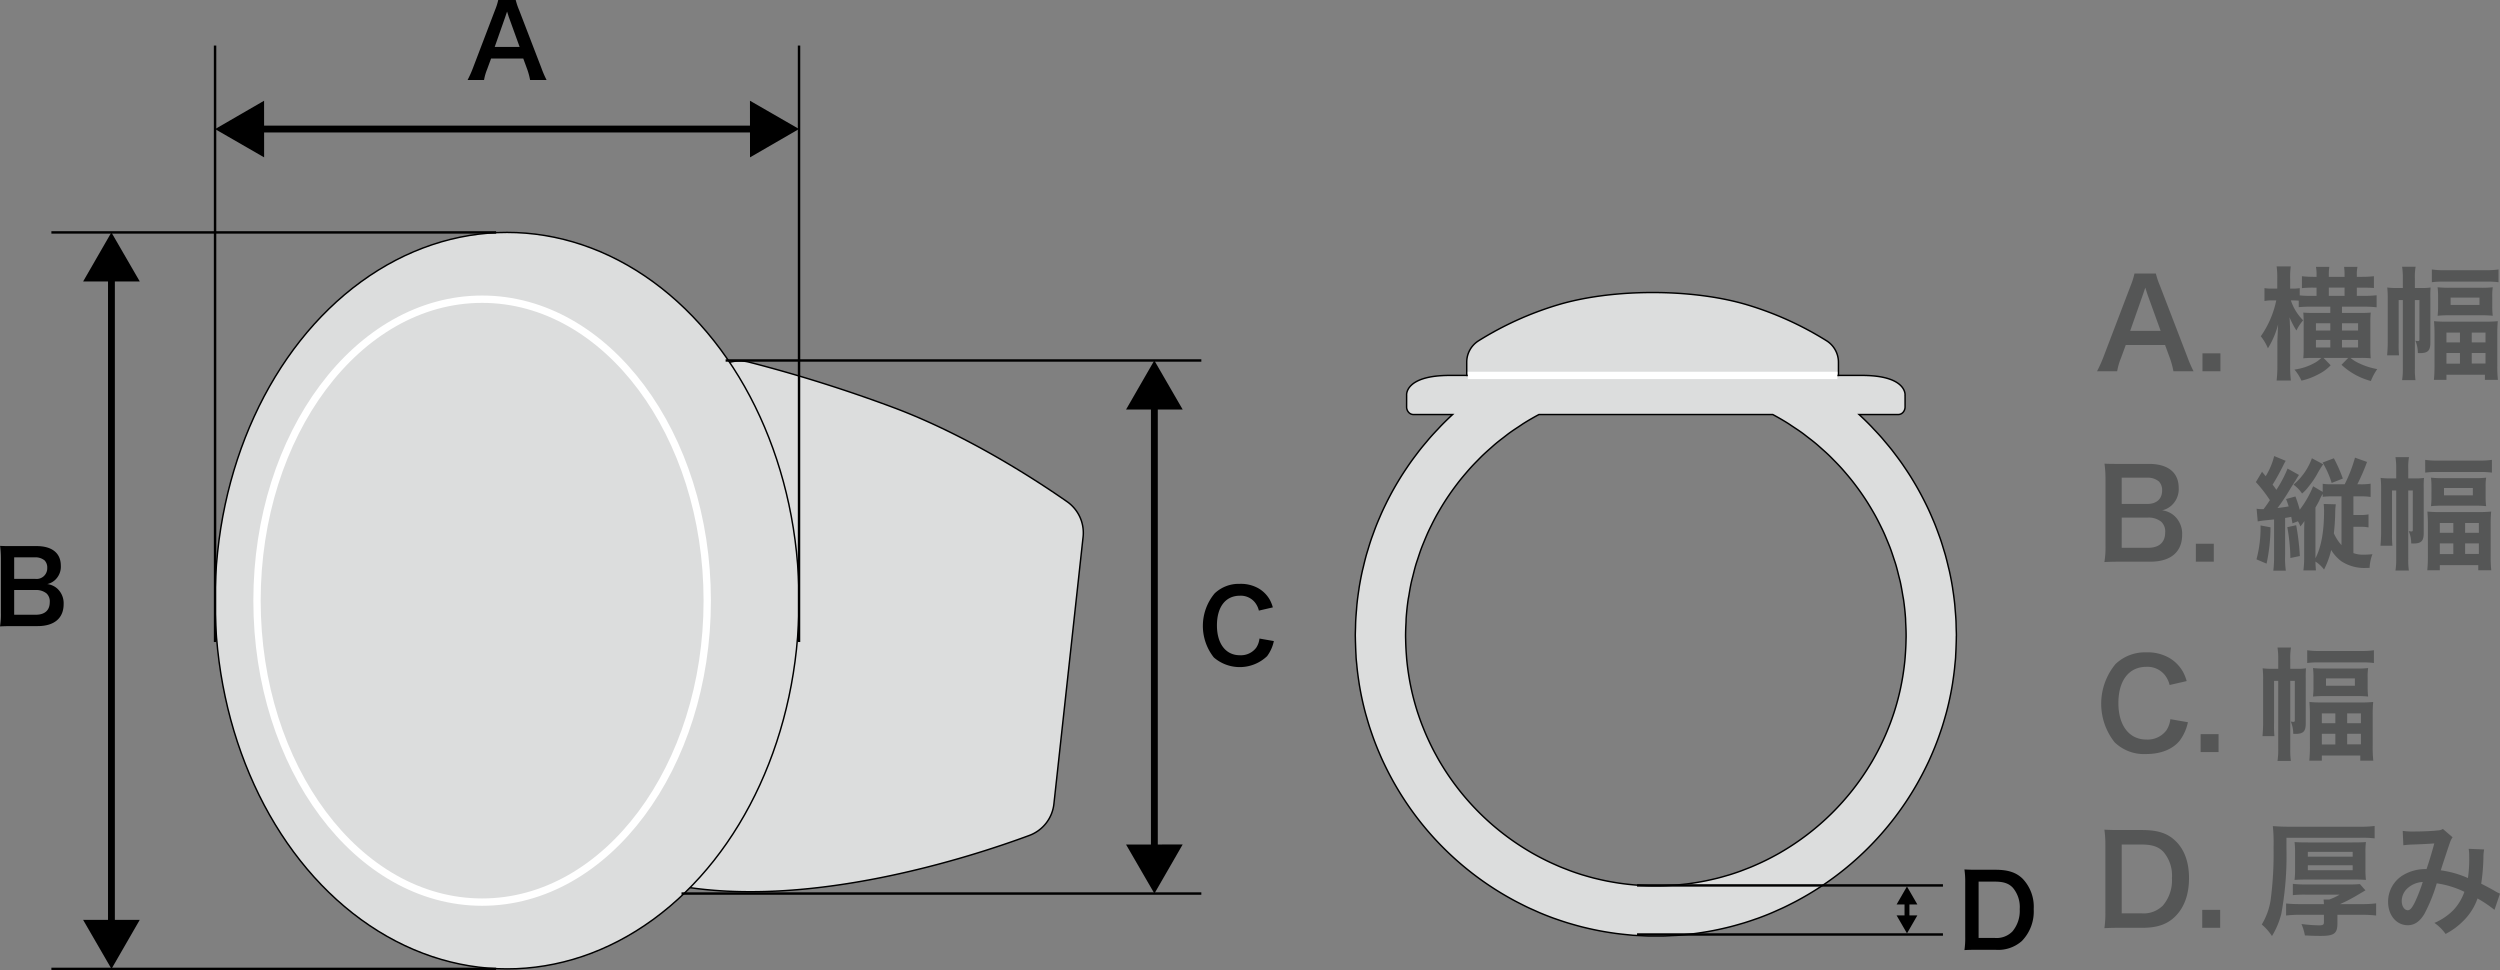
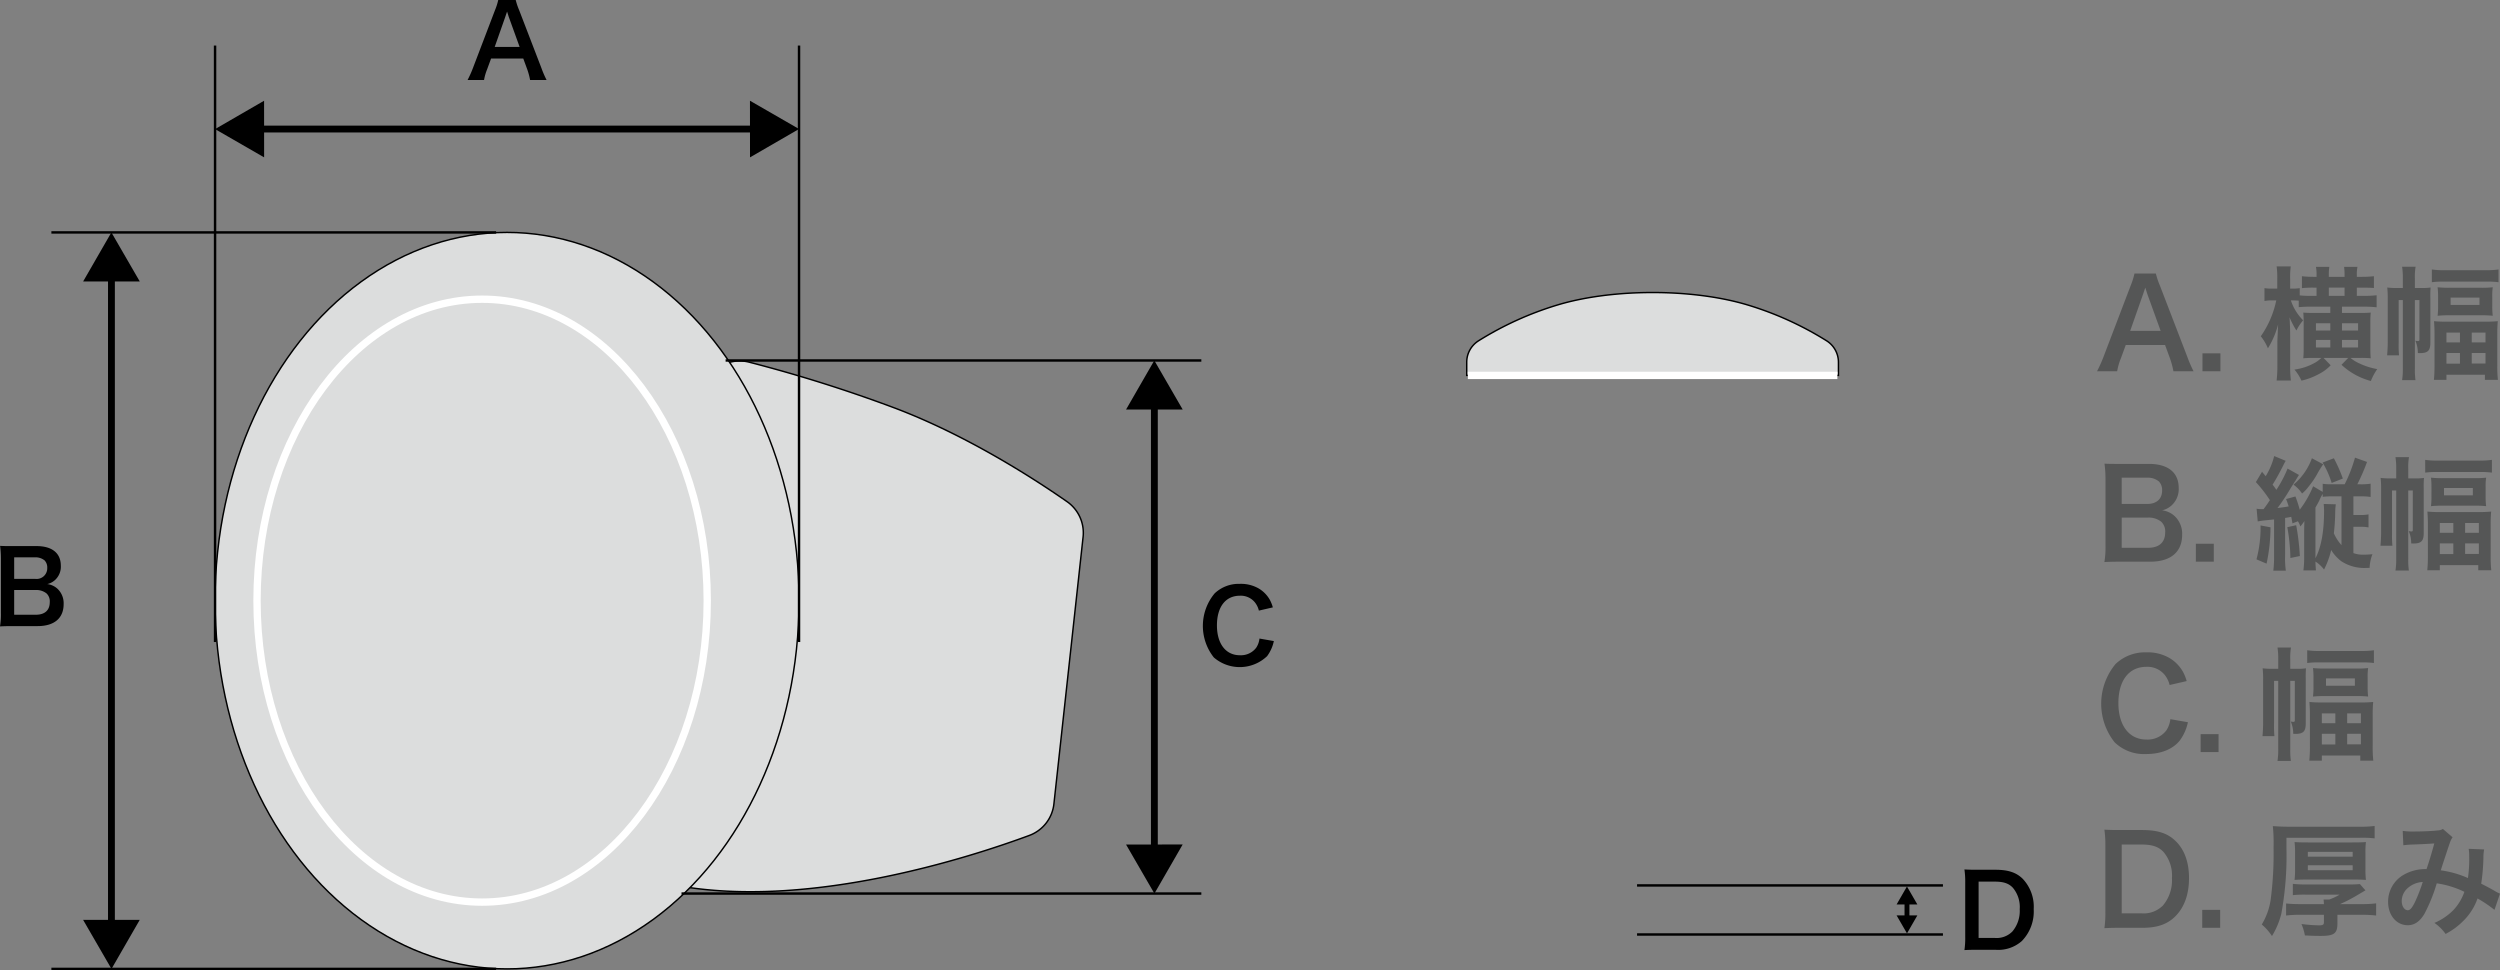
<svg xmlns="http://www.w3.org/2000/svg" width="511.313" height="198.415">
  <rect width="100%" height="100%" fill="#808080" stroke="none" />
  <defs>
    <style>.a{fill:#555656}.b{fill:#dcdddd}.b,.d,.e{stroke:#000}.b{stroke-width:.3px}.d,.e{fill:none}.d{stroke-width:1.4px}.e{stroke-width:.5px}</style>
  </defs>
  <path class="a" d="M444.52 75.938a16.856 16.856 0 00-.704-2.638l-1.006-2.739h-8.039l-1.005 2.739a12.569 12.569 0 00-.754 2.638h-4.119a27.378 27.378 0 001.331-2.965l5.528-14.496a14.789 14.789 0 00.802-2.537h4.372a16.688 16.688 0 00.854 2.537l5.577 14.496a26.4 26.4 0 001.282 2.965zm-5.302-15.701c-.1-.277-.177-.578-.452-1.408l-.478 1.408-2.613 7.435h6.231zM450.462 75.938V72.27h3.668v3.667zM470.15 61.492c-.352-.025-.83-.05-1.23-.05h-.377a10.303 10.303 0 002.511 4.07 9.364 9.364 0 00-1.38 2.085 18.803 18.803 0 01-1.408-2.688c.077 1.08.126 2.236.126 3.567v6.256a24.998 24.998 0 00.15 3.09h-2.914a25.28 25.28 0 00.15-3.09v-4.848c0-.126.052-1.307.151-3.518a17.758 17.758 0 01-2.084 4.874 9.762 9.762 0 00-1.457-2.462 19.731 19.731 0 003.165-7.336h-.729a7.353 7.353 0 00-1.683.126V58.93a9.635 9.635 0 001.683.1h.93v-1.934a16.787 16.787 0 00-.126-2.613h2.89a17.225 17.225 0 00-.126 2.588v1.96h.476a8.79 8.79 0 001.484-.101v1.482a18.894 18.894 0 002.236.1h1.205V58.83h-.627a20.155 20.155 0 00-2.362.101v-2.437a21.139 21.139 0 002.336.126h.654v-.378a7.452 7.452 0 00-.127-1.657h2.74a9.854 9.854 0 00-.102 1.657v.378h3.216v-.352a11.021 11.021 0 00-.1-1.683h2.737a7.396 7.396 0 00-.126 1.683v.352h1.057a22.717 22.717 0 002.436-.126v2.412q-.828-.075-2.41-.076h-1.083v1.683h1.458a22.029 22.029 0 002.588-.125v2.462a21.674 21.674 0 00-2.487-.125h-4.597v1.28h3.893c.904 0 1.433-.025 1.986-.074a19.44 19.44 0 00-.077 1.909v5.3c0 .98.026 1.608.077 2.135a21.548 21.548 0 00-1.935-.075h-2.21a7.842 7.842 0 001.833 1.13 14.1 14.1 0 003.643 1.157 12.12 12.12 0 00-1.306 2.437 14.12 14.12 0 01-6.004-3.317l1.38-1.407h-5.048l1.457 1.508a8.788 8.788 0 01-2.54 1.858 13.374 13.374 0 01-3.44 1.283 9.136 9.136 0 00-1.432-2.262 11.654 11.654 0 004.297-1.457 6.562 6.562 0 001.206-.93h-1.76c-.753 0-1.357.026-1.934.075.051-.627.076-.979.076-1.858v-5.603c0-.678-.025-1.256-.076-1.883.552.05 1.13.075 1.985.075h3.541v-1.281h-3.968a22.565 22.565 0 00-2.488.1zm3.517 4.622v1.483h2.94v-1.483zm0 3.418v1.532h2.94v-1.532zm5.854-10.703h-3.216v1.683h3.216zm2.764 8.768v-1.483h-3.291v1.483zm0 3.467v-1.532h-3.291v1.532zM493.904 75.335a15.143 15.143 0 00.124 2.412h-2.737a14.543 14.543 0 00.15-2.412V61.366h-.854v8.744a22.133 22.133 0 00.075 2.562h-2.436c.075-.855.126-1.81.126-2.713V61.09a17.948 17.948 0 00-.102-2.286 15.612 15.612 0 002.06.1h1.131V56.92a14.702 14.702 0 00-.15-2.362h2.763a11.719 11.719 0 00-.15 2.362v1.985h1.457a11.044 11.044 0 001.758-.101 20.617 20.617 0 00-.05 2.136v9.119c0 1.658-.503 2.161-2.135 2.161a3.223 3.223 0 01-.428-.025 6.22 6.22 0 00-.502-2.513 2.996 2.996 0 00.502.076c.226 0 .326-.076.326-.276v-8.116h-.928zm3.466-20.224a15.17 15.17 0 002.387.15h8.793a16.037 16.037 0 002.462-.15v2.613a16.305 16.305 0 00-2.462-.126h-8.793a16.022 16.022 0 00-2.387.126zm.552 13.165c0-1.055-.05-1.784-.1-2.588a24.506 24.506 0 002.613.1h7.838a24.337 24.337 0 002.588-.1 26.388 26.388 0 00-.101 2.562v6.507a24.57 24.57 0 00.126 2.939h-2.662v-1.055h-7.864v1.055h-2.563c.076-.828.125-1.683.125-2.889zm.728-7.538a15.614 15.614 0 00-.1-1.984 21.575 21.575 0 002.437.1h6.508a19.968 19.968 0 002.337-.1 11.732 11.732 0 00-.102 1.96v1.884a15.254 15.254 0 00.102 1.984 21.076 21.076 0 00-2.438-.1h-6.381a22.958 22.958 0 00-2.463.1 15.433 15.433 0 00.1-1.959zm1.71 9.296h2.763v-2.01h-2.763zm0 4.347h2.763v-2.186h-2.763zm.854-12.01h5.903v-1.507h-5.903zm4.32 7.663h2.814v-2.01h-2.814zm0 4.321h2.814v-2.16h-2.814zM433.615 114.878c-1.457 0-2.186.026-3.216.076a17.826 17.826 0 00.228-3.392V97.92a24.168 24.168 0 00-.201-3.09c1.054.05 1.455.05 3.164.05h5.93c3.893 0 6.078 1.758 6.078 4.899a4.493 4.493 0 01-1.406 3.542 4.241 4.241 0 01-1.984 1.055 4.58 4.58 0 012.536 1.156 4.954 4.954 0 011.559 3.844c0 3.517-2.337 5.501-6.507 5.501zm5.552-11.807c1.91 0 3.04-1.03 3.04-2.739a2.564 2.564 0 00-.653-1.859 3.564 3.564 0 00-2.411-.778h-5.2v5.376zm-5.224 8.969h5.401c2.237 0 3.49-1.106 3.49-3.14a2.725 2.725 0 00-.801-2.186 4.109 4.109 0 00-2.74-.855h-5.35zM449.107 114.878v-3.667h3.667v3.667zM468.87 107.04c-.124-.678-.15-.829-.25-1.332-.503.101-.68.126-1.258.226v7.714a17.927 17.927 0 00.15 3.064h-2.56a22.46 22.46 0 00.15-3.064v-7.412l-2.185.226c-.378.05-.68.101-1.156.176l-.228-2.587a5.64 5.64 0 00.932.075h.501c.653-.88.68-.93 1.282-1.834a27.726 27.726 0 00-2.865-3.693l1.257-2.11.753.904a14.544 14.544 0 001.734-4.12l2.361.98a8.192 8.192 0 00-.5.929c-.68 1.357-1.484 2.84-2.186 3.944.4.503.451.604.777 1.056a24.928 24.928 0 002.288-4.347l2.336 1.307c-.177.251-.177.251-.729 1.18a5.317 5.317 0 00-.378.578q-.376.565-.753 1.206a39.07 39.07 0 01-2.538 3.794 33.378 33.378 0 002.286-.327c-.175-.552-.25-.778-.527-1.507l1.91-.528a26.801 26.801 0 01.88 2.713 20.467 20.467 0 002.737-4.798l1.96 1.156V98.95a13.958 13.958 0 001.885.101h2.611a30.345 30.345 0 002.11-5.451l2.463.879a42.523 42.523 0 01-1.986 4.572h.578a12.903 12.903 0 002.137-.125v2.713a13.219 13.219 0 00-2.11-.125h-1.407v3.818h1.156a9.622 9.622 0 001.933-.125v2.662a8.95 8.95 0 00-1.86-.125h-1.23v5.376a5.505 5.505 0 002.085.326 17.328 17.328 0 001.81-.1 8.495 8.495 0 00-.579 2.789c-.327.024-.578.024-.754.024a8.532 8.532 0 01-5.048-1.382 8.326 8.326 0 01-2.06-2.285 17.543 17.543 0 01-1.457 3.994 6.912 6.912 0 00-1.759-1.632 22.7 22.7 0 00.1 1.808h-2.562a20.892 20.892 0 00.15-2.864v-4.321c0-.93 0-1.381.05-2.914a8.956 8.956 0 01-.829 1.105 3.891 3.891 0 00-.503-1.055zm-4.496.804a35.195 35.195 0 01-.806 7.436l-2.06-.88a25.04 25.04 0 00.831-6.933zm5.251-.427a48.656 48.656 0 01.753 6.306l-1.935.402a39.352 39.352 0 00-.629-6.306zm5.526-12.46a19.87 19.87 0 00-1.307 2.134 17.415 17.415 0 01-1.683 2.437 7.564 7.564 0 01-1.33 1.408 7.027 7.027 0 00-1.76-1.81 12.582 12.582 0 003.77-5.401zm-.1 6.054a9.235 9.235 0 00-.729 1.432c-.175.326-.378.728-.753 1.356v10.376c1.155-2.21 1.759-5.402 1.759-9.597a12.936 12.936 0 00-.077-1.507l2.487.075a11.011 11.011 0 00-.126 1.483 43.04 43.04 0 01-.275 4.446 8.744 8.744 0 001.557 2.411v-9.972h-1.808a16.196 16.196 0 00-2.035.1zm1.834-2.236a18.388 18.388 0 00-1.858-4.17l2.31-.88a30.949 30.949 0 011.833 4.146zM492.548 114.276a15.143 15.143 0 00.125 2.411h-2.738a14.543 14.543 0 00.15-2.411v-13.97h-.854v8.744a22.133 22.133 0 00.075 2.563h-2.436c.075-.855.126-1.81.126-2.713v-8.869a17.948 17.948 0 00-.102-2.286 15.612 15.612 0 002.06.1h1.132v-1.984a14.702 14.702 0 00-.151-2.362h2.764a11.719 11.719 0 00-.15 2.362v1.984h1.456a11.044 11.044 0 001.759-.1 20.617 20.617 0 00-.05 2.135V109c0 1.658-.504 2.16-2.136 2.16a3.223 3.223 0 01-.427-.025 6.22 6.22 0 00-.503-2.512 2.995 2.995 0 00.503.075c.226 0 .325-.075.325-.276v-8.115h-.928zm3.466-20.224a15.17 15.17 0 002.388.15h8.792a16.037 16.037 0 002.462-.15v2.613a16.306 16.306 0 00-2.462-.126h-8.792a16.024 16.024 0 00-2.388.126zm.552 13.164c0-1.055-.049-1.783-.1-2.587a24.506 24.506 0 002.613.1h7.838a24.337 24.337 0 002.589-.1 26.388 26.388 0 00-.102 2.562v6.507a24.57 24.57 0 00.126 2.939h-2.662v-1.056h-7.864v1.056h-2.562c.075-.829.124-1.683.124-2.89zm.729-7.537a15.614 15.614 0 00-.1-1.984 21.574 21.574 0 002.436.1h6.509a19.968 19.968 0 002.336-.1 11.732 11.732 0 00-.102 1.96v1.883a15.254 15.254 0 00.102 1.985 21.076 21.076 0 00-2.438-.1h-6.38a22.958 22.958 0 00-2.463.1 15.433 15.433 0 00.1-1.96zm1.71 9.296h2.763v-2.01h-2.764zm0 4.346h2.763v-2.186h-2.764zm.854-12.009h5.902v-1.507h-5.902zm4.319 7.663h2.814v-2.01h-2.814zm0 4.32h2.814v-2.16h-2.814zM447.483 147.714a9.566 9.566 0 01-1.683 3.768c-1.431 1.759-3.845 2.739-6.857 2.739a8.64 8.64 0 01-6.458-2.412 12.703 12.703 0 01.202-16.003 8.725 8.725 0 016.28-2.386 8.883 8.883 0 014.824 1.205 7.709 7.709 0 012.662 2.739 8.937 8.937 0 01.778 1.934l-3.49.804a5.238 5.238 0 00-1.081-2.16 4.548 4.548 0 00-3.668-1.558c-3.568 0-5.727 2.788-5.727 7.411 0 4.598 2.21 7.461 5.727 7.461a4.8 4.8 0 004.07-1.859 5.13 5.13 0 00.829-2.31zM450.086 153.819v-3.668h3.667v3.668zM468.417 153.216a15.101 15.101 0 00.126 2.412h-2.738a14.544 14.544 0 00.15-2.412v-13.968h-.854v8.743a22.133 22.133 0 00.075 2.562h-2.436c.075-.854.124-1.809.124-2.713v-8.868a18.012 18.012 0 00-.1-2.287 15.605 15.605 0 002.062.1h1.13v-1.983a14.702 14.702 0 00-.15-2.362h2.761a11.85 11.85 0 00-.15 2.362v1.984h1.457a11 11 0 001.758-.1 21.35 21.35 0 00-.049 2.135v9.12c0 1.658-.502 2.16-2.137 2.16a3.244 3.244 0 01-.425-.025 6.22 6.22 0 00-.503-2.512 3.045 3.045 0 00.503.075c.226 0 .326-.075.326-.276v-8.115h-.93zm3.467-20.224a15.148 15.148 0 002.386.15h8.794a15.967 15.967 0 002.46-.15v2.613a16.28 16.28 0 00-2.46-.126h-8.794a16.011 16.011 0 00-2.386.126zm.554 13.165c0-1.055-.05-1.784-.102-2.588a24.525 24.525 0 002.613.101h7.838a24.235 24.235 0 002.587-.1 27.58 27.58 0 00-.1 2.562v6.506a24.944 24.944 0 00.126 2.94h-2.664v-1.056h-7.862v1.055h-2.562a30.13 30.13 0 00.126-2.889zm.728-7.537a15.587 15.587 0 00-.101-1.985 21.572 21.572 0 002.438.101h6.505a19.913 19.913 0 002.336-.1 11.935 11.935 0 00-.1 1.96v1.883a15.926 15.926 0 00.1 1.984 21.023 21.023 0 00-2.436-.1h-6.38a22.979 22.979 0 00-2.463.1 15.41 15.41 0 00.101-1.959zm1.708 9.296h2.762v-2.01h-2.762zm0 4.346h2.762v-2.186h-2.762zm.853-12.01h5.906v-1.506h-5.906zm4.323 7.664h2.813v-2.01h-2.813zm0 4.32h2.813v-2.16h-2.813zM430.6 172.953a21.065 21.065 0 00-.2-3.266c1.005.05 1.607.075 3.19.075h4.547c3.14 0 5.176.654 6.784 2.21 1.833 1.735 2.788 4.347 2.788 7.613 0 3.417-1.004 6.13-2.965 7.989-1.608 1.508-3.617 2.186-6.582 2.186h-4.572c-1.532 0-2.16.025-3.19.075a20.318 20.318 0 00.2-3.316zm7.338 13.842a5.526 5.526 0 004.445-1.608 7.972 7.972 0 001.835-5.576 7.478 7.478 0 00-1.734-5.377c-1.03-1.08-2.336-1.507-4.522-1.507h-4.02v14.068zM450.412 189.76v-3.668h3.667v3.668zM467.639 173.556a65.451 65.451 0 01-1.054 13.34 16.327 16.327 0 01-1.91 4.547 10.845 10.845 0 00-2.086-2.361 13.705 13.705 0 001.81-4.974 72.72 72.72 0 00.602-10.754 33.726 33.726 0 00-.15-4.396c1.005.076 2.008.126 3.315.126h14.446a21.8 21.8 0 003.063-.151v2.538a20.882 20.882 0 00-2.963-.126h-15.073zm7.66 11.356a8.36 8.36 0 00-.073-.93h1.156a12.775 12.775 0 002.134-1.005h-6.908a22.962 22.962 0 00-2.663.1v-2.311a19.91 19.91 0 002.614.126h8.817a21.971 21.971 0 002.287-.076l1.13 1.282-2.086 1.23a30.062 30.062 0 01-3.114 1.584h4.396a22.307 22.307 0 002.99-.152v2.487a27.17 27.17 0 00-2.99-.15h-4.925v1.734c0 2.085-.652 2.587-3.416 2.587-1.18 0-1.758-.025-3.24-.1a10.466 10.466 0 00-.704-2.337 32.118 32.118 0 003.541.277c.855 0 1.055-.126 1.055-.653v-1.508h-4.848a24.332 24.332 0 00-2.888.15v-2.461a27.192 27.192 0 002.939.126zm-5.902-10.502a17.637 17.637 0 00-.101-2.186c.755.05 1.357.075 2.764.075h9.069c1.408 0 2.01-.024 2.763-.075a16.093 16.093 0 00-.1 2.16v3.368a18.47 18.47 0 00.1 2.21 38.653 38.653 0 00-2.788-.075h-9.02c-1.331 0-2.009.025-2.788.075a17.37 17.37 0 00.101-2.186zm2.614.804h9.168v-.98h-9.168zm0 2.764h9.168v-1.006h-9.168zM491.417 169.938a14.874 14.874 0 002.536.125c1.508 0 3.744-.1 4.673-.225a1.904 1.904 0 001.005-.302l1.984 1.709a3.727 3.727 0 00-.527 1.054c-.126.302-1.657 4.924-1.884 5.704a20.44 20.44 0 015.552 1.582 27.218 27.218 0 00.252-4.647 7.38 7.38 0 00-.102-1.332l3.167.126a8.025 8.025 0 00-.15 1.683 42.315 42.315 0 01-.452 5.325c.802.402 1.909.98 2.686 1.433a8.97 8.97 0 001.156.603l-1.131 3.316a25.722 25.722 0 00-3.466-2.336 11.856 11.856 0 01-2.738 4.421 14.602 14.602 0 01-3.793 2.84 9.126 9.126 0 00-2.288-2.262 11.825 11.825 0 003.895-2.638 10.234 10.234 0 002.235-3.718 19.151 19.151 0 00-5.652-1.734 33.475 33.475 0 01-2.487 6.181c-.93 1.608-2.061 2.386-3.441 2.386-2.312 0-4.02-2.035-4.02-4.773a6.317 6.317 0 013.116-5.502 8.94 8.94 0 014.746-1.205 82.82 82.82 0 001.584-5.251c-1.282.1-1.885.125-4.348.226a19.376 19.376 0 00-1.982.15zm.753 11.958a3.537 3.537 0 00-.955 2.412c0 1.03.552 1.86 1.232 1.86.476 0 .854-.453 1.432-1.583a33.227 33.227 0 001.633-4.196 4.967 4.967 0 00-3.342 1.507z" />
  <path class="b" d="M143.557 80.638a7.796 7.796 0 019.691-6.56 295.352 295.352 0 0129.587 9.312c15.011 5.644 28.953 14.711 35.41 19.213a7.77 7.77 0 013.273 7.228l-5.966 54.58a7.77 7.77 0 01-5.022 6.454c-11.9 4.406-45.108 15.234-72.247 10.218a7.82 7.82 0 01-6.368-8.66z" />
  <ellipse class="b" cx="103.704" cy="122.85" rx="59.718" ry="75.315" />
  <ellipse cx="98.607" cy="122.85" rx="46.041" ry="61.655" stroke="#fff" stroke-width="1.5" fill="#dcdddd" />
  <path d="M43.986 26.403l10.026-5.801.009 11.583zM163.422 26.383l-10.026 5.802-.01-11.583z" />
  <path class="d" d="M49.001 26.393h109.405" />
  <path d="M108.417 16.367a13.875 13.875 0 00-.575-2.16l-.823-2.24h-6.58l-.822 2.24a10.317 10.317 0 00-.617 2.16h-3.372a22.39 22.39 0 001.09-2.426l4.523-11.865A12.14 12.14 0 00101.9 0h3.578a13.513 13.513 0 00.7 2.076l4.564 11.865a21.478 21.478 0 001.049 2.426zm-4.338-12.85c-.083-.227-.144-.474-.37-1.153-.329.966-.329.966-.39 1.152l-2.14 6.086h5.1z" />
  <path class="e" d="M43.986 131.308V9.317M163.422 131.308V9.317" />
  <path d="M236.086 73.727l5.801 10.026-11.583.01zM236.106 182.753l-5.802-10.026 11.583-.009z" />
  <path class="d" d="M236.096 78.745v98.995" />
  <path d="M260.534 131.114a7.87 7.87 0 01-1.378 3.084 8.106 8.106 0 01-10.897.267 10.394 10.394 0 01.163-13.098 7.146 7.146 0 015.14-1.953 7.264 7.264 0 013.949.987 6.314 6.314 0 012.18 2.241 7.315 7.315 0 01.637 1.584l-2.857.658a4.287 4.287 0 00-.885-1.769 3.724 3.724 0 00-3.002-1.275c-2.92 0-4.689 2.282-4.689 6.066 0 3.763 1.81 6.107 4.69 6.107a3.923 3.923 0 003.33-1.522 4.199 4.199 0 00.679-1.891z" />
  <path class="e" d="M148.407 73.727h97.297M139.387 182.753h106.317" />
  <path d="M22.782 47.535l5.802 10.026-11.584.01zM22.802 198.165L17 188.14l11.584-.009z" />
  <path class="d" d="M22.792 52.553v140.599" />
  <path d="M2.632 128.054c-1.193 0-1.79.02-2.632.062a14.668 14.668 0 00.185-2.776v-11.165a19.525 19.525 0 00-.165-2.53c.864.042 1.193.042 2.591.042h4.853c3.187 0 4.976 1.439 4.976 4.01a3.678 3.678 0 01-1.152 2.898 3.478 3.478 0 01-1.624.864 3.758 3.758 0 012.077.946 4.057 4.057 0 011.275 3.146c0 2.879-1.913 4.503-5.326 4.503zm4.544-9.664a2.18 2.18 0 002.488-2.242 2.095 2.095 0 00-.535-1.521 2.919 2.919 0 00-1.974-.637H2.9v4.4zM2.9 125.73H7.32c1.83 0 2.858-.904 2.858-2.57a2.228 2.228 0 00-.658-1.788 3.36 3.36 0 00-2.241-.7h-4.38z" />
  <path class="e" d="M10.511 47.535h90.961M10.511 198.165h90.961" />
-   <path class="b" d="M400.116 130.464c.002-.157.013-.313.013-.47 0-.545-.03-1.083-.044-1.625-.012-.464-.015-.93-.037-1.393-.037-.754-.1-1.5-.164-2.247-.034-.395-.055-.793-.096-1.185a61.056 61.056 0 00-.395-2.995c-.02-.126-.03-.255-.051-.381q-.27-1.674-.633-3.316c-.076-.345-.17-.683-.251-1.026a60.858 60.858 0 00-.56-2.225c-.116-.42-.25-.831-.375-1.247-.195-.648-.39-1.296-.605-1.935-.15-.44-.312-.873-.47-1.31a60.675 60.675 0 00-.677-1.797c-.177-.445-.366-.882-.554-1.321a60.894 60.894 0 00-.754-1.71 61.51 61.51 0 00-.627-1.302q-.409-.83-.84-1.645-.338-.64-.692-1.27-.45-.803-.925-1.59a61.63 61.63 0 00-.753-1.226 61.725 61.725 0 00-1.018-1.546c-.264-.39-.526-.782-.799-1.166a61.97 61.97 0 00-1.121-1.516c-.277-.366-.55-.734-.834-1.093-.407-.514-.83-1.014-1.252-1.514-.277-.328-.547-.661-.83-.983a62.227 62.227 0 00-1.473-1.594c-.248-.262-.486-.532-.739-.79q-1.136-1.16-2.329-2.263h8.005a1.324 1.324 0 00.99-.459 1.661 1.661 0 00.41-1.108v-2.434h-.002c.001-.013.343-4.007-8.841-4H296.53c-9.184-.007-8.842 3.987-8.84 4l-.002 2.434a1.661 1.661 0 00.41 1.108 1.324 1.324 0 00.99.459h8.004q-1.195 1.1-2.33 2.263c-.251.258-.49.528-.738.79a62.227 62.227 0 00-1.472 1.594c-.284.322-.554.655-.83.983-.423.5-.846 1-1.253 1.514-.284.359-.557.727-.834 1.093-.379.5-.757 1.003-1.12 1.516-.274.384-.536.775-.8 1.166a61.725 61.725 0 00-1.018 1.546c-.257.405-.505.815-.753 1.226q-.473.788-.925 1.59-.353.63-.693 1.27-.432.815-.839 1.645c-.212.432-.423.865-.626 1.302-.262.566-.511 1.138-.756 1.712-.187.438-.375.874-.552 1.317a60.932 60.932 0 00-.677 1.801c-.159.436-.322.868-.47 1.308-.216.639-.41 1.287-.605 1.935-.126.416-.26.828-.376 1.247a60.96 60.96 0 00-.56 2.225c-.08.343-.175.681-.25 1.026q-.36 1.643-.634 3.316c-.02.125-.031.253-.05.378-.155.993-.29 1.992-.396 3-.04.388-.061.78-.094 1.17a61.474 61.474 0 00-.166 2.262c-.022.46-.025.923-.037 1.384-.014.544-.044 1.084-.044 1.632 0 .158.012.314.013.472.004.477.023.956.038 1.435.021.684.046 1.367.089 2.046.013.202.012.402.026.604.033.455.087.905.13 1.357.03.308.055.618.09.924.095.866.211 1.727.343 2.582.022.14.038.282.06.422a60.52 60.52 0 001.287 6.005c.074.28.16.554.239.832.186.66.378 1.317.586 1.967.13.405.268.805.406 1.206.172.503.348 1.004.533 1.501q.267.717.552 1.424.234.584.482 1.162c.231.546.467 1.088.714 1.626.119.258.244.514.366.77a61.858 61.858 0 0022.349 25.374c.068.044.136.09.205.133q.975.622 1.974 1.207a61.3 61.3 0 002.363 1.32c.267.141.537.277.806.414.558.284 1.115.567 1.682.835.389.184.785.355 1.178.53.469.21.933.426 1.408.623q1.322.553 2.675 1.045c.14.05.282.094.423.144q1.217.431 2.455.815c.223.068.449.129.673.195.753.222 1.512.433 2.277.627.245.062.491.118.737.177q1.13.271 2.276.5.381.077.764.148 1.15.214 2.314.383c.256.037.51.077.768.111.785.105 1.575.19 2.37.265.253.024.506.054.76.074.117.01.232.026.348.035.47.035.933.043 1.4.067.548.03 1.095.065 1.647.08.556.014 1.108.008 1.661.008s1.105.006 1.662-.008c.552-.015 1.098-.05 1.646-.08.467-.024.93-.032 1.4-.067.117-.01.231-.025.348-.035.255-.02.507-.05.761-.074.794-.074 1.584-.16 2.37-.265.256-.034.511-.074.767-.111q1.164-.17 2.315-.383.382-.071.763-.147 1.146-.229 2.276-.5c.246-.06.493-.116.737-.178a60.426 60.426 0 002.278-.627c.224-.066.45-.126.672-.195q1.24-.381 2.456-.815c.14-.05.283-.093.423-.144q1.352-.491 2.674-1.044c.475-.198.94-.414 1.408-.623.394-.176.79-.347 1.179-.532.566-.267 1.123-.55 1.68-.834.27-.137.54-.272.807-.414a61.823 61.823 0 002.365-1.321q.998-.585 1.971-1.205l.208-.135a61.858 61.858 0 0022.348-25.375c.122-.256.247-.51.365-.768.247-.537.483-1.08.714-1.624q.247-.58.483-1.164.284-.71.551-1.425c.186-.497.361-.998.534-1.5.137-.4.276-.8.405-1.204.209-.653.402-1.314.59-1.976.077-.275.161-.547.235-.823a60.511 60.511 0 001.286-6.007c.023-.14.039-.28.06-.42q.199-1.285.345-2.586c.034-.304.059-.61.088-.916.044-.454.098-.906.131-1.363.015-.203.014-.403.026-.606.044-.676.068-1.357.09-2.039.014-.481.034-.963.037-1.442zm-61.455-45.681h23.915a51.369 51.369 0 013.086 1.784c.333.207.65.437.977.651.664.436 1.328.87 1.97 1.335.379.274.741.57 1.112.854.568.435 1.137.868 1.685 1.326.384.32.751.657 1.125.987.511.452 1.022.904 1.514 1.376.373.357.73.727 1.092 1.095a51.7 51.7 0 011.38 1.444c.353.387.694.785 1.034 1.183.429.5.852 1.006 1.26 1.523.329.414.648.835.963 1.26q.588.79 1.146 1.604.45.656.88 1.325c.355.555.697 1.119 1.031 1.688.269.457.534.915.789 1.381.319.584.62 1.178.917 1.775.234.472.47.943.69 1.423.282.617.542 1.246.8 1.875.198.48.4.957.583 1.444.247.658.466 1.329.686 2 .156.476.323.947.466 1.43.213.721.392 1.457.574 2.191.11.448.238.89.336 1.341.191.873.341 1.76.487 2.65.053.326.126.646.173.975q.263 1.834.395 3.708c.02.284.015.573.03.858.052.98.095 1.962.09 2.956 0 .207-.013.41-.016.617-.016.98-.063 1.965-.135 2.956-.031.426-.06.852-.101 1.275-.025.254-.053.508-.082.762q-.11.972-.257 1.934c-.029.187-.056.374-.086.56q-.182 1.106-.41 2.195c-.021.096-.038.192-.059.287a50.72 50.72 0 01-1.35 5.005c-.016.05-.035.099-.051.149q-.354 1.074-.755 2.126c-.1.262-.207.52-.31.78-.19.477-.386.952-.59 1.422-.15.345-.305.688-.463 1.029q-.25.544-.513 1.08c-.198.405-.4.808-.608 1.206-.137.262-.28.52-.42.78a51.15 51.15 0 01-.783 1.396c-.066.111-.135.22-.2.331a51.812 51.812 0 01-18.493 18.235l-.232.135a51.33 51.33 0 01-1.632.89q-.262.138-.526.272-.741.378-1.495.732c-.255.12-.513.234-.77.349-.448.201-.898.402-1.353.59-.376.156-.758.301-1.139.448-.355.137-.708.28-1.067.41-.757.273-1.522.53-2.296.768-.116.036-.235.065-.352.1-.689.207-1.382.401-2.083.579-.192.049-.387.09-.58.137-.631.152-1.265.295-1.905.423-.22.044-.44.084-.661.125q-.928.174-1.868.314a51.073 51.073 0 01-2.555.311c-.254.024-.508.052-.764.073-.488.04-.98.063-1.472.089-.458.024-.916.05-1.372.062-.458.013-.92.01-1.38.01s-.923.003-1.382-.01c-.455-.012-.914-.038-1.372-.062-.491-.026-.984-.05-1.471-.09-.256-.02-.51-.048-.765-.072a51.065 51.065 0 01-2.555-.311q-.94-.14-1.868-.314c-.22-.04-.441-.08-.66-.125a50.754 50.754 0 01-1.905-.423c-.193-.046-.388-.088-.58-.137-.701-.178-1.395-.372-2.083-.578-.117-.036-.237-.065-.353-.101a50.76 50.76 0 01-2.296-.768c-.36-.13-.712-.273-1.067-.41-.38-.147-.762-.292-1.138-.447-.456-.189-.905-.39-1.354-.591-.257-.115-.515-.23-.77-.349q-.754-.354-1.494-.732-.265-.135-.527-.272a51.33 51.33 0 01-1.632-.89c-.078-.044-.154-.09-.231-.135a51.812 51.812 0 01-18.493-18.235c-.066-.11-.135-.22-.2-.331-.27-.46-.527-.927-.783-1.396-.141-.26-.283-.518-.42-.78-.209-.398-.41-.801-.609-1.206q-.262-.537-.513-1.08a50.327 50.327 0 01-.463-1.029c-.204-.47-.399-.945-.589-1.422-.104-.26-.21-.518-.31-.78q-.4-1.053-.755-2.126l-.052-.149a50.72 50.72 0 01-1.35-5.005l-.058-.287q-.228-1.089-.41-2.195c-.031-.186-.058-.373-.087-.56q-.147-.962-.257-1.934a50.801 50.801 0 01-.081-.762c-.042-.423-.07-.85-.102-1.275a52.561 52.561 0 01-.135-2.956c-.003-.206-.015-.41-.016-.617-.004-.994.038-1.976.09-2.956.015-.284.01-.574.03-.858q.13-1.873.395-3.708c.048-.329.12-.649.174-.975.145-.89.295-1.777.486-2.65.099-.451.225-.892.336-1.339.182-.735.361-1.472.575-2.195.142-.48.308-.95.464-1.423.22-.673.44-1.346.688-2.006.182-.486.384-.962.58-1.44.26-.63.52-1.26.803-1.879.22-.48.456-.95.69-1.422a51.13 51.13 0 01.916-1.775c.255-.466.52-.924.79-1.381.334-.57.676-1.133 1.031-1.688q.43-.67.88-1.325.557-.815 1.146-1.605c.315-.424.633-.845.96-1.258.41-.517.833-1.023 1.262-1.524.341-.398.682-.796 1.034-1.183.449-.492.913-.97 1.38-1.444.361-.368.72-.738 1.092-1.095a51.557 51.557 0 011.514-1.376c.374-.33.742-.667 1.125-.987.549-.458 1.117-.891 1.685-1.326.371-.284.734-.58 1.113-.854.642-.465 1.306-.9 1.97-1.335.327-.214.644-.444.976-.651a51.369 51.369 0 013.086-1.784z" />
  <path class="b" d="M357.478 62.385c-11.288-3.41-27.678-3.41-38.967 0a66.935 66.935 0 00-16.137 7.334 5.168 5.168 0 00-2.391 4.376v2.687h76.024v-2.687a5.168 5.168 0 00-2.391-4.376 66.935 66.935 0 00-16.138-7.334z" />
  <path fill="none" stroke="#fff" stroke-width="1.5" d="M300.211 76.782h75.578" />
  <path d="M390.021 181.306l2.126 3.674-4.244.003zM390.028 190.902l-2.125-3.674 4.244-.003z" />
  <path fill="none" stroke="#000" d="M390.025 183.144v5.403" />
  <path d="M401.938 180.5a17.257 17.257 0 00-.163-2.673 42.9 42.9 0 002.61.061h3.723c2.57 0 4.235.535 5.55 1.81a8.278 8.278 0 012.285 6.23 8.654 8.654 0 01-2.427 6.538 7.297 7.297 0 01-5.388 1.79h-3.743c-1.254 0-1.767.02-2.61.061a16.652 16.652 0 00.163-2.714zm6.005 11.33a4.528 4.528 0 003.64-1.317 6.531 6.531 0 001.501-4.564 6.12 6.12 0 00-1.42-4.401c-.842-.884-1.911-1.234-3.7-1.234h-3.29v11.515z" />
  <path class="e" d="M334.817 181.092h62.565M334.817 191.127h62.565" />
</svg>